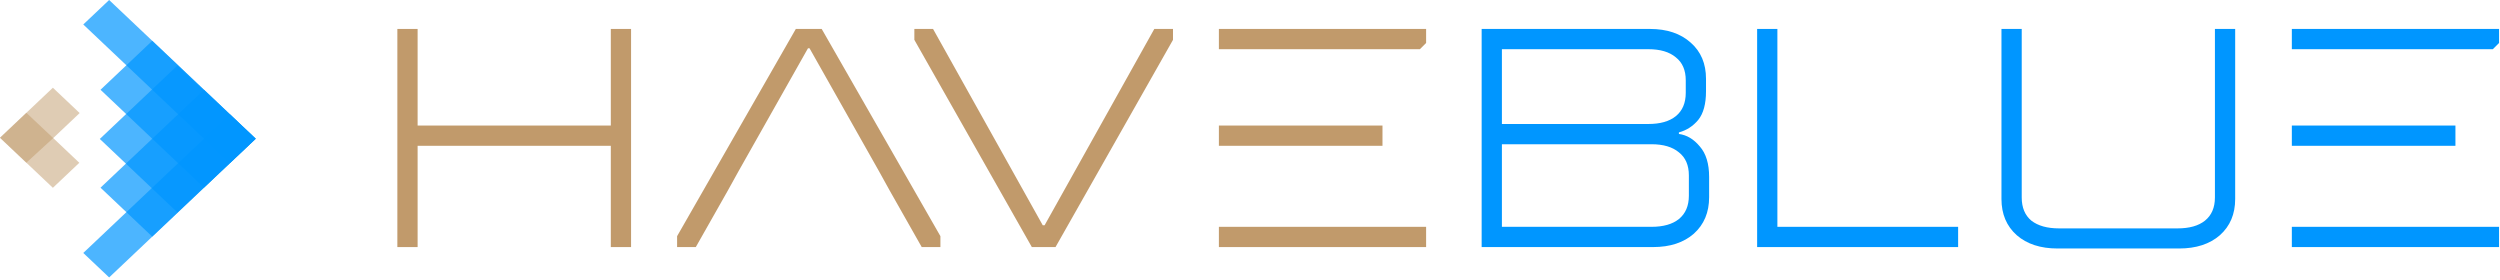
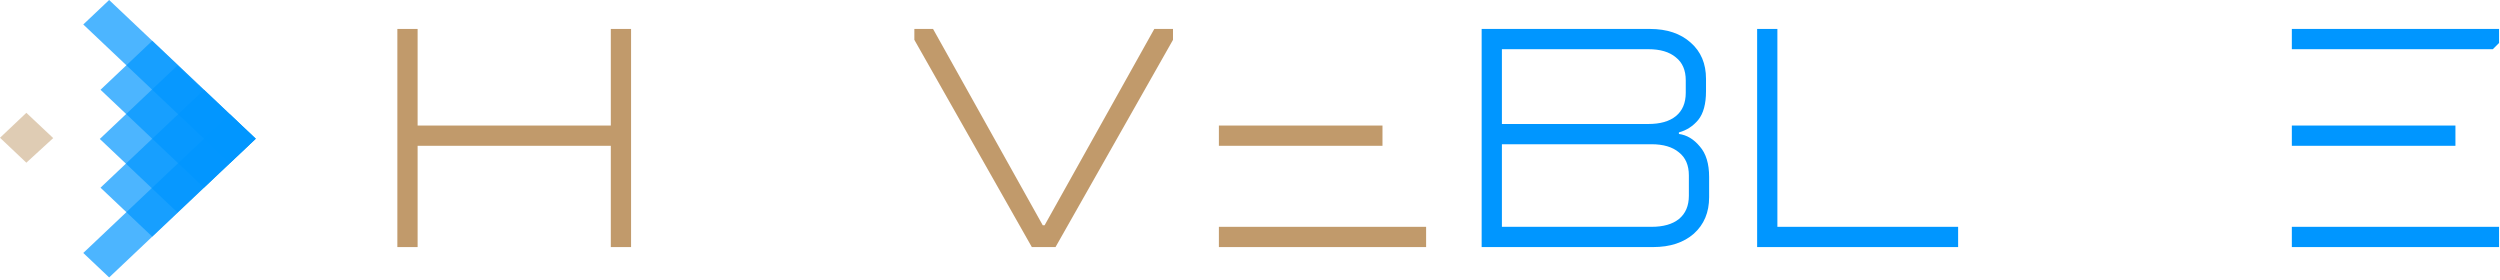
<svg xmlns="http://www.w3.org/2000/svg" width="706" height="79" viewBox="0 0 706 79" fill="none">
-   <path fill-rule="evenodd" clip-rule="evenodd" d="M22.494 31.927L14.932 24.772L0 38.904L14.932 53.035L22.399 45.97L15.027 38.993L22.494 31.927Z" fill="#C19A6B" fill-opacity="0.5" />
  <path fill-rule="evenodd" clip-rule="evenodd" d="M15.027 38.993L7.443 31.86L0.001 38.903L7.441 45.945L15.027 38.993Z" fill="#C19A6B" fill-opacity="0.5" />
  <path d="M64.909 46.087L72.214 39.174L30.82 -2.7322e-05L23.516 6.913L64.909 46.087Z" fill="#0096FF" fill-opacity="0.7" />
  <path d="M64.909 32.261L72.214 39.174L30.821 78.348L23.516 71.435L64.909 32.261Z" fill="#0096FF" fill-opacity="0.7" />
  <path d="M50.099 59.978L72.013 39.239L50.099 18.5L28.185 39.239L50.099 59.978Z" fill="#0096FF" fill-opacity="0.7" />
  <path d="M57.605 53L72.214 39.174L42.995 11.522L28.386 25.348L57.605 53Z" fill="#0096FF" fill-opacity="0.7" />
  <path d="M57.605 25.348L72.214 39.174L42.995 66.826L28.386 53L57.605 25.348Z" fill="#0096FF" fill-opacity="0.7" />
  <path d="M117.934 35.453H172.494V8.174H178.214V69.774H172.494V41.174H117.934V69.774H112.214V8.174H117.934V35.453Z" fill="#C19A6B" />
-   <path d="M265.573 66.694V69.774H260.294L251.317 53.934L248.149 48.214L228.613 13.63H228.174L208.638 48.214L205.47 53.934L196.493 69.774H191.214V66.694L224.741 8.174H232.046L265.573 66.694Z" fill="#C19A6B" />
  <path d="M294.47 63.613H294.998L325.974 8.174H331.254V11.254L298.078 69.774H291.39L258.214 11.254V8.174H263.494L294.47 63.613Z" fill="#C19A6B" />
  <path d="M349.935 64.054H402.734V69.774H344.214V64.054H349.935Z" fill="#C19A6B" />
  <path d="M349.935 35.453H390.414V41.174H349.935H344.214L344.214 35.453H349.935Z" fill="#C19A6B" />
-   <path d="M402.734 12.134L400.975 13.894H349.935H344.214V8.174H402.734V12.134Z" fill="#C19A6B" />
-   <path d="M570.934 55.765C570.934 58.617 571.843 60.801 573.662 62.315C575.539 63.77 578.15 64.497 581.494 64.497H614.934C618.277 64.497 620.859 63.77 622.678 62.315C624.555 60.801 625.494 58.617 625.494 55.765V8.174H631.214V56.201C631.214 60.451 629.777 63.858 626.902 66.419C624.028 68.922 620.185 70.174 615.374 70.174H581.054C576.243 70.174 572.401 68.922 569.526 66.419C566.652 63.858 565.214 60.451 565.214 56.201V8.174H570.934V55.765Z" fill="#0096FF" />
  <path fill-rule="evenodd" clip-rule="evenodd" d="M465.937 8.174C470.748 8.174 474.59 9.465 477.465 12.046C480.339 14.569 481.777 17.971 481.777 22.254V25.774C481.777 29.352 481.044 32.051 479.577 33.869C478.11 35.629 476.292 36.803 474.121 37.39V37.829C476.35 38.123 478.316 39.296 480.018 41.35C481.777 43.344 482.657 46.219 482.657 49.974V55.694C482.657 59.976 481.22 63.408 478.346 65.989C475.471 68.512 471.628 69.773 466.817 69.774H418.417V8.174H465.937ZM424.138 64.054H466.377C469.721 64.054 472.302 63.32 474.121 61.854C475.998 60.328 476.937 58.129 476.937 55.254V49.533C476.937 46.659 475.998 44.488 474.121 43.022C472.302 41.496 469.721 40.733 466.377 40.733H424.138V64.054ZM424.138 35.014H465.497C468.841 35.014 471.422 34.28 473.241 32.814C475.118 31.288 476.057 29.088 476.058 26.214V22.694C476.058 19.819 475.118 17.648 473.241 16.182C471.422 14.656 468.841 13.894 465.497 13.894H424.138V35.014Z" fill="#0096FF" />
  <path d="M501.934 64.054H552.974V69.774H496.214V8.174H501.934V64.054Z" fill="#0096FF" />
  <path d="M652.935 64.054H705.734V69.774H647.214V64.054H652.935Z" fill="#0096FF" />
  <path d="M652.935 35.453H693.414V41.174H652.935H647.214L647.214 35.453H652.935Z" fill="#0096FF" />
  <path d="M705.734 12.134L703.975 13.894H652.935H647.214V8.174H705.734V12.134Z" fill="#0096FF" />
</svg>